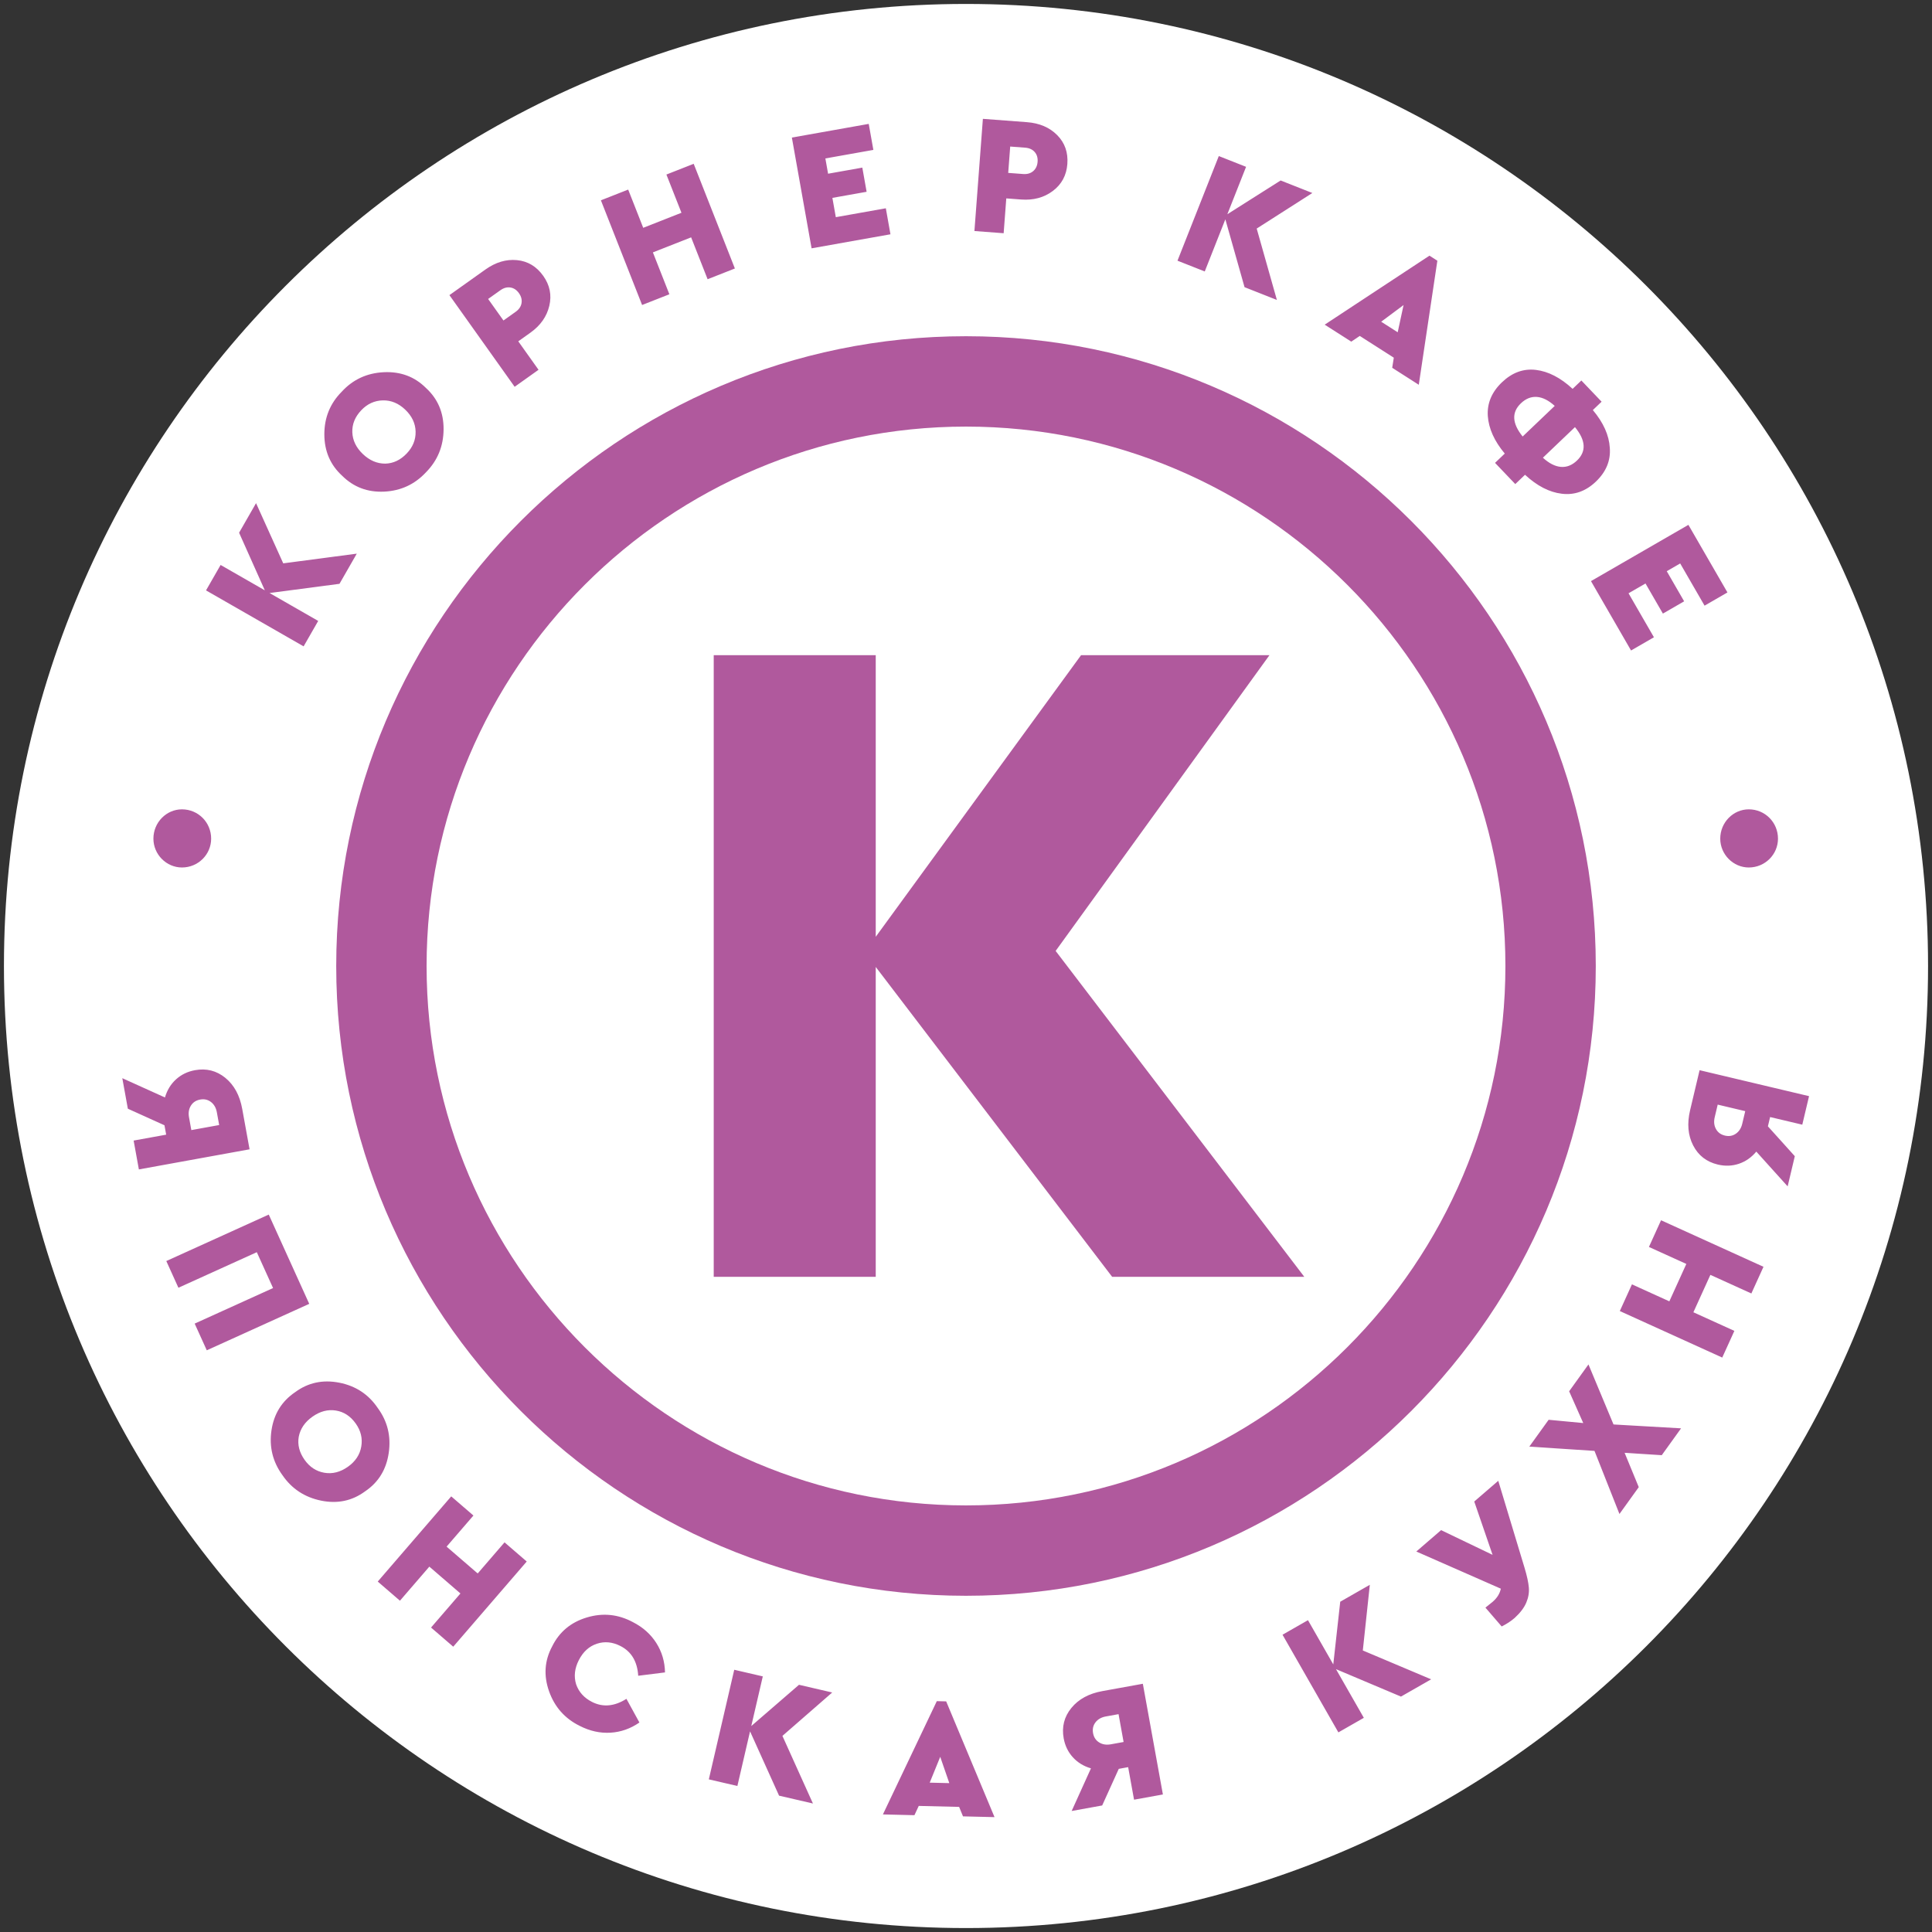
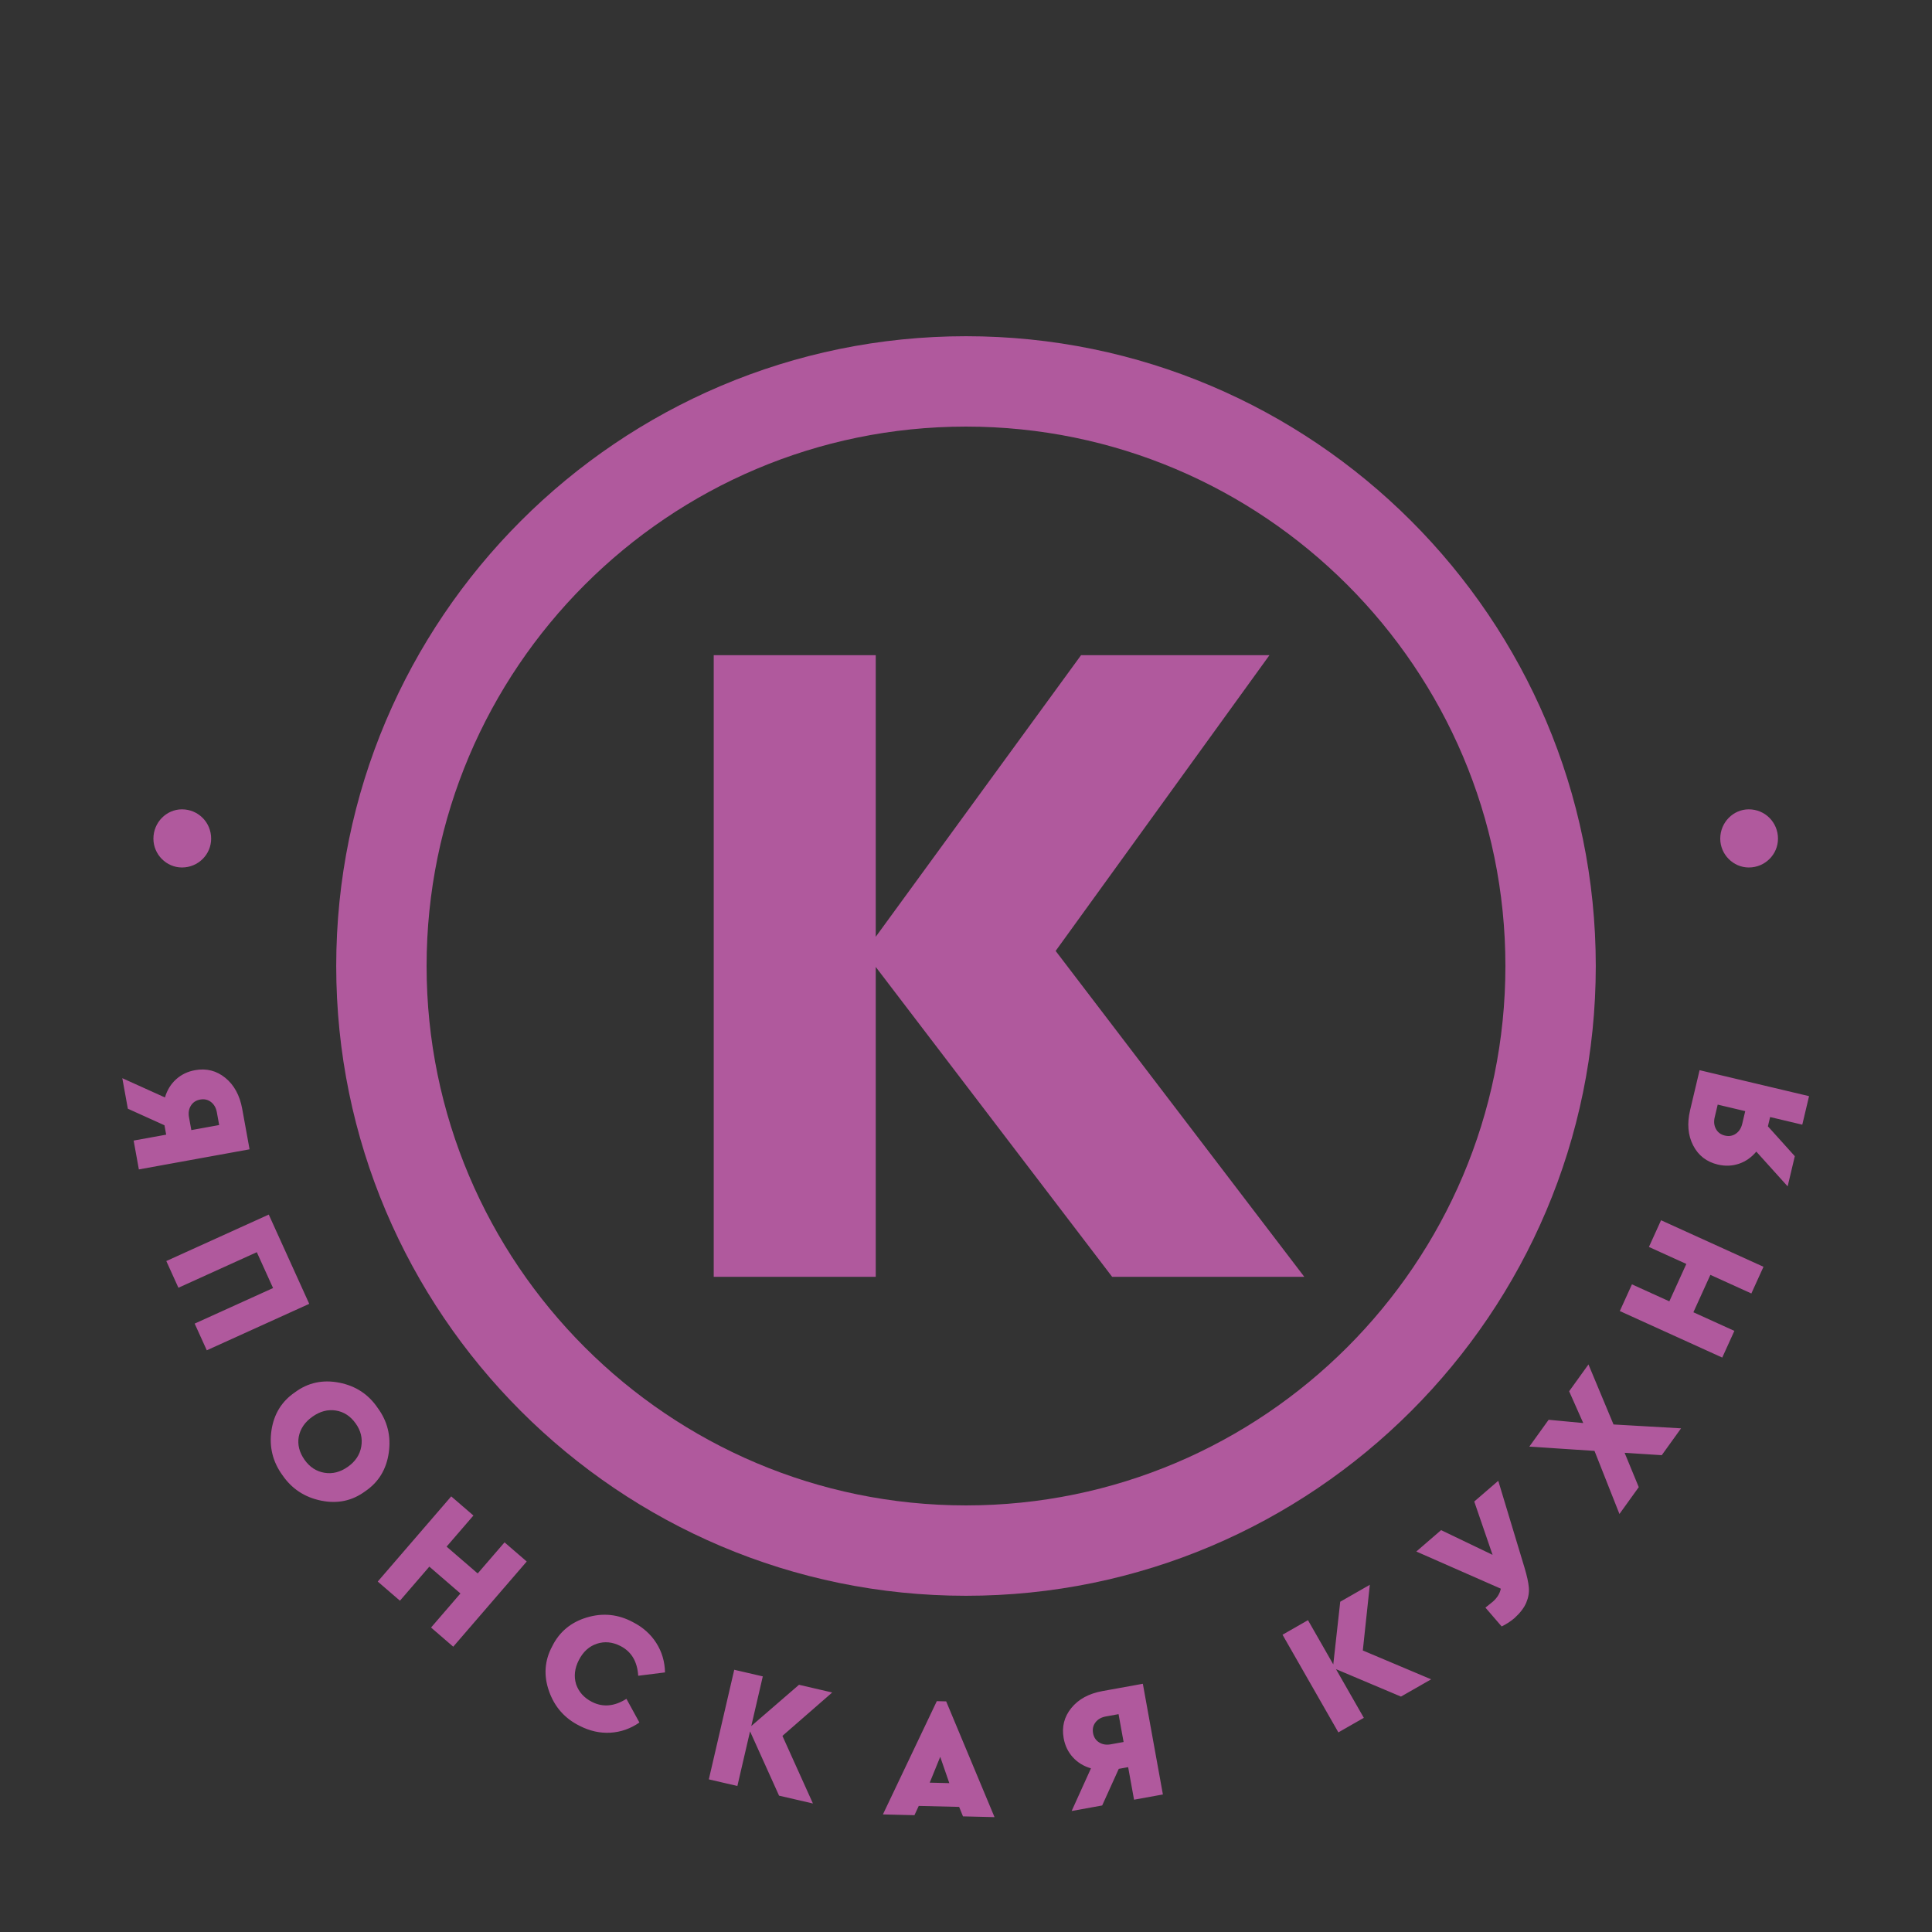
<svg xmlns="http://www.w3.org/2000/svg" width="386" height="386" viewBox="0 0 386 386" fill="none">
  <rect x="0" y="0" width="386" height="386" fill="#333333" stroke="none" />
-   <path d="M385.212 193C385.212 299.156 299.156 385.212 193 385.212C86.844 385.212 0.788 299.156 0.788 193C0.788 86.844 86.844 0.788 193 0.788C299.156 0.788 385.212 86.844 385.212 193Z" fill="white" />
  <path d="M192.998 85.23C133.575 85.23 85.23 133.575 85.23 193.001C85.23 252.425 133.575 300.77 192.998 300.77C252.425 300.77 300.77 252.425 300.77 193.001C300.77 133.575 252.425 85.23 192.998 85.23ZM192.998 318.825C123.619 318.825 67.175 262.381 67.175 193.001C67.175 123.622 123.619 67.175 192.998 67.175C262.378 67.175 318.825 123.622 318.825 193.001C318.825 262.381 262.378 318.825 192.998 318.825Z" fill="#B0599D" />
  <path d="M260.593 255.103H222.202L174.966 193.189V255.103H142.597V130.897H174.966V187.165L215.991 130.897H253.631L210.91 189.988L260.593 255.103Z" fill="#B0599D" />
-   <path d="M71.282 110.615L67.826 116.642L53.854 118.483L63.574 124.057L60.66 129.138L41.162 117.957L44.076 112.876L52.909 117.942L47.769 106.435L51.157 100.527L56.588 112.552L71.282 110.615ZM68.356 95.047C65.993 92.887 64.808 90.133 64.802 86.785C64.796 83.437 65.954 80.595 68.276 78.26C70.499 75.832 73.291 74.534 76.651 74.366C80.011 74.2 82.826 75.246 85.094 77.504C87.474 79.681 88.651 82.444 88.625 85.792C88.599 89.141 87.434 91.99 85.128 94.341C82.873 96.77 80.084 98.064 76.765 98.223C73.444 98.381 70.641 97.322 68.356 95.047ZM80.957 81.841C79.627 80.572 78.134 79.957 76.482 79.995C74.829 80.034 73.398 80.686 72.192 81.951C70.938 83.264 70.337 84.732 70.392 86.353C70.446 87.973 71.147 89.426 72.493 90.711C73.84 91.996 75.333 92.636 76.971 92.629C78.576 92.592 80.005 91.916 81.259 90.602C82.482 89.32 83.074 87.861 83.035 86.224C82.996 84.588 82.304 83.126 80.957 81.841ZM102.823 77.278L89.791 58.965L96.977 53.851C99.03 52.389 101.134 51.763 103.289 51.972C105.443 52.18 107.191 53.227 108.535 55.114C109.851 56.963 110.256 58.961 109.747 61.105C109.24 63.25 107.977 65.041 105.961 66.475L103.548 68.194L107.595 73.881L102.823 77.278ZM100.586 64.031L103.028 62.294C103.694 61.82 104.084 61.242 104.199 60.562C104.313 59.881 104.14 59.218 103.679 58.57C103.218 57.922 102.651 57.546 101.977 57.44C101.303 57.335 100.633 57.519 99.967 57.993L97.525 59.731L100.586 64.031ZM128.286 60.937L120.056 40.021L125.507 37.877L128.511 45.514L136.15 42.509L133.144 34.871L138.595 32.727L146.825 53.642L141.375 55.787L138.083 47.421L130.444 50.426L133.736 58.793L128.286 60.937ZM162.149 49.613L158.21 27.485L173.567 24.752L174.491 29.949L164.903 31.655L165.445 34.706L172.285 33.489L173.144 38.317L166.305 39.535L166.99 43.39L176.982 41.612L177.907 46.809L162.149 49.613ZM194.683 46.157L196.374 23.744L205.169 24.408C207.682 24.597 209.701 25.461 211.224 27C212.747 28.538 213.421 30.461 213.248 32.77C213.076 35.034 212.11 36.828 210.348 38.152C208.587 39.477 206.471 40.045 204.004 39.86L201.049 39.637L200.523 46.598L194.683 46.157ZM201.433 34.543L204.423 34.768C205.238 34.829 205.906 34.635 206.43 34.186C206.953 33.735 207.245 33.114 207.305 32.322C207.365 31.529 207.168 30.877 206.719 30.365C206.267 29.853 205.634 29.566 204.819 29.505L201.831 29.279L201.433 34.543ZM255.113 59.928L248.651 57.375L244.816 43.815L240.701 54.235L235.253 52.084L243.509 31.179L248.957 33.33L245.216 42.801L255.862 36.058L262.197 38.56L251.079 45.666L255.113 59.928ZM278.152 73.482L278.472 71.464L271.67 67.118L269.973 68.256L264.665 64.865L285.595 51.08L287.174 52.088L283.462 76.875L278.152 73.482ZM279.251 66.385L280.421 60.95L275.951 64.277L279.251 66.385ZM304.688 94.857L302.741 96.715L298.697 92.477L300.644 90.62C298.566 88.146 297.437 85.647 297.254 83.121C297.089 80.58 298.034 78.331 300.087 76.371C302.124 74.428 304.383 73.605 306.865 73.904C309.347 74.204 311.79 75.465 314.196 77.689L315.944 76.02L319.988 80.258L318.239 81.927C320.348 84.433 321.477 86.949 321.627 89.474C321.824 92.015 320.896 94.266 318.843 96.225C316.823 98.153 314.548 98.959 312.018 98.642C309.535 98.344 307.092 97.081 304.688 94.857ZM315.064 92.018C316.968 90.2 316.837 87.973 314.666 85.336L308.26 91.448C309.486 92.57 310.68 93.179 311.842 93.279C313.004 93.379 314.078 92.958 315.064 92.018ZM304.216 87.21L310.623 81.098C309.411 79.994 308.23 79.397 307.076 79.305C305.922 79.213 304.852 79.638 303.866 80.578C301.977 82.381 302.094 84.591 304.216 87.21ZM317.867 116.102L337.331 104.861L345.131 118.367L340.56 121.007L335.689 112.573L333.005 114.123L336.48 120.139L332.234 122.592L328.759 116.576L325.368 118.534L330.443 127.322L325.872 129.963L317.867 116.102Z" fill="#B0599D" />
  <path d="M48.394 221.551L49.861 229.625L27.746 233.642L26.699 227.878L33.2 226.698L32.859 224.821L25.543 221.513L24.436 215.414L32.957 219.266C33.384 217.804 34.122 216.597 35.173 215.644C36.223 214.692 37.485 214.082 38.959 213.815C41.237 213.401 43.258 213.911 45.017 215.345C46.778 216.778 47.903 218.848 48.394 221.551ZM38.226 225.785L43.788 224.775L43.326 222.229C43.163 221.335 42.773 220.65 42.156 220.174C41.539 219.697 40.817 219.534 39.991 219.684C39.164 219.835 38.545 220.241 38.136 220.904C37.724 221.567 37.601 222.345 37.764 223.239L38.226 225.785ZM33.226 251.947L53.696 242.664L61.783 260.498L41.313 269.78L38.894 264.446L54.556 257.343L51.308 250.179L35.645 257.282L33.226 251.947ZM58.975 278.142C61.55 276.239 64.481 275.608 67.768 276.247C71.054 276.886 73.619 278.57 75.463 281.298C77.417 283.948 78.153 286.938 77.669 290.267C77.186 293.597 75.616 296.156 72.962 297.948C70.368 299.863 67.431 300.486 64.15 299.815C60.869 299.144 58.298 297.451 56.435 294.736C54.486 292.054 53.754 289.069 54.238 285.781C54.723 282.493 56.302 279.946 58.975 278.142ZM69.505 293.052C71.007 291.991 71.898 290.646 72.179 289.016C72.46 287.387 72.095 285.858 71.087 284.43C70.039 282.946 68.716 282.075 67.115 281.816C65.514 281.556 63.953 281.963 62.433 283.037C60.911 284.111 59.997 285.453 59.687 287.061C59.414 288.643 59.802 290.175 60.85 291.659C61.872 293.107 63.189 293.968 64.803 294.246C66.416 294.523 67.984 294.126 69.505 293.052ZM75.471 315.984L90.152 298.965L94.587 302.791L89.226 309.005L95.441 314.366L100.802 308.152L105.237 311.978L90.555 328.997L86.12 325.171L91.993 318.364L85.778 313.003L79.906 319.81L75.471 315.984ZM110.322 328.929C111.748 326.038 114.057 324.114 117.248 323.156C120.44 322.198 123.506 322.51 126.448 324.089C128.449 325.111 130.008 326.501 131.125 328.258C132.241 330.013 132.821 331.973 132.863 334.136L127.511 334.805C127.333 331.961 126.153 329.981 123.968 328.865C122.372 328.049 120.799 327.896 119.251 328.406C117.704 328.915 116.501 330.008 115.644 331.686C114.807 333.324 114.625 334.927 115.099 336.495C115.633 338.043 116.69 339.219 118.267 340.025C120.45 341.14 122.747 340.937 125.157 339.415L127.75 344.144C125.972 345.377 124.045 346.056 121.968 346.18C119.89 346.304 117.84 345.85 115.818 344.817C112.847 343.349 110.806 341.044 109.696 337.902C108.585 334.76 108.794 331.77 110.322 328.929ZM162.419 360.328L155.651 358.759L149.855 345.912L147.324 356.827L141.618 355.504L146.696 333.608L152.401 334.931L150.101 344.851L159.634 336.609L166.269 338.148L156.322 346.818L162.419 360.328ZM192.4 362.897L191.628 361.005L183.56 360.809L182.697 362.662L176.399 362.509L187.168 339.878L189.04 339.924L198.699 363.05L192.4 362.897ZM189.666 356.257L187.851 351.001L185.751 356.162L189.666 356.257ZM220.256 337.868L228.332 336.405L232.338 358.522L226.575 359.566L225.397 353.065L223.521 353.405L220.208 360.719L214.109 361.825L217.965 353.304C216.503 352.877 215.296 352.138 214.344 351.087C213.393 350.037 212.783 348.775 212.516 347.299C212.104 345.021 212.614 343.002 214.049 341.242C215.484 339.482 217.553 338.358 220.256 337.868ZM224.487 348.038L223.479 342.476L220.933 342.937C220.039 343.099 219.353 343.489 218.877 344.106C218.4 344.722 218.237 345.445 218.386 346.271C218.536 347.098 218.942 347.717 219.605 348.127C220.267 348.538 221.046 348.662 221.94 348.499L224.487 348.038ZM285.935 335.517L279.904 338.966L266.921 333.484L272.484 343.21L267.399 346.118L256.24 326.608L261.325 323.7L266.38 332.538L267.769 320.013L273.681 316.632L272.281 329.752L285.935 335.517ZM294.546 299.994L299.343 295.855L304.604 313.266C305.082 314.863 305.364 316.163 305.451 317.168C305.538 318.172 305.366 319.182 304.938 320.196C304.509 321.211 303.733 322.233 302.611 323.261C301.856 323.913 300.993 324.477 300.024 324.954L296.776 321.189C297.597 320.54 298.076 320.157 298.212 320.039C299.107 319.268 299.654 318.391 299.855 317.408L282.969 309.982L287.92 305.71L298.204 310.646L294.546 299.994ZM335.866 285.373L332.007 290.735L324.586 290.262L327.413 297.121L323.554 302.483L318.569 289.878L305.548 289.024L309.406 283.662L316.321 284.315L313.504 277.967L317.363 272.605L322.369 284.597L335.866 285.373ZM344.092 271.232L323.628 261.939L326.05 256.605L333.523 259.999L336.917 252.526L329.444 249.132L331.866 243.799L352.331 253.094L349.909 258.426L341.722 254.709L338.328 262.182L346.515 265.9L344.092 271.232ZM337.672 221.802L339.566 213.816L361.436 219.004L360.084 224.702L353.656 223.178L353.215 225.034L358.59 230.998L357.16 237.029L350.898 230.083C349.921 231.252 348.76 232.062 347.416 232.513C346.072 232.964 344.672 233.017 343.213 232.671C340.961 232.136 339.315 230.86 338.278 228.841C337.239 226.821 337.038 224.475 337.672 221.802ZM348.685 221.999L343.185 220.694L342.587 223.213C342.378 224.096 342.46 224.88 342.835 225.563C343.209 226.248 343.805 226.687 344.623 226.881C345.44 227.075 346.169 226.95 346.811 226.507C347.453 226.064 347.878 225.401 348.088 224.517L348.685 221.999Z" fill="#B0599D" />
  <path d="M349.397 161.7C352.64 161.7 355.229 164.3 355.229 167.556C355.229 170.718 352.64 173.317 349.397 173.317C346.293 173.317 343.694 170.718 343.694 167.556C343.694 164.3 346.293 161.7 349.397 161.7ZM36.354 161.7C39.598 161.7 42.186 164.3 42.186 167.556C42.186 170.718 39.598 173.317 36.354 173.317C33.251 173.317 30.651 170.718 30.651 167.556C30.651 164.3 33.251 161.7 36.354 161.7Z" fill="#B0599D" />
</svg>